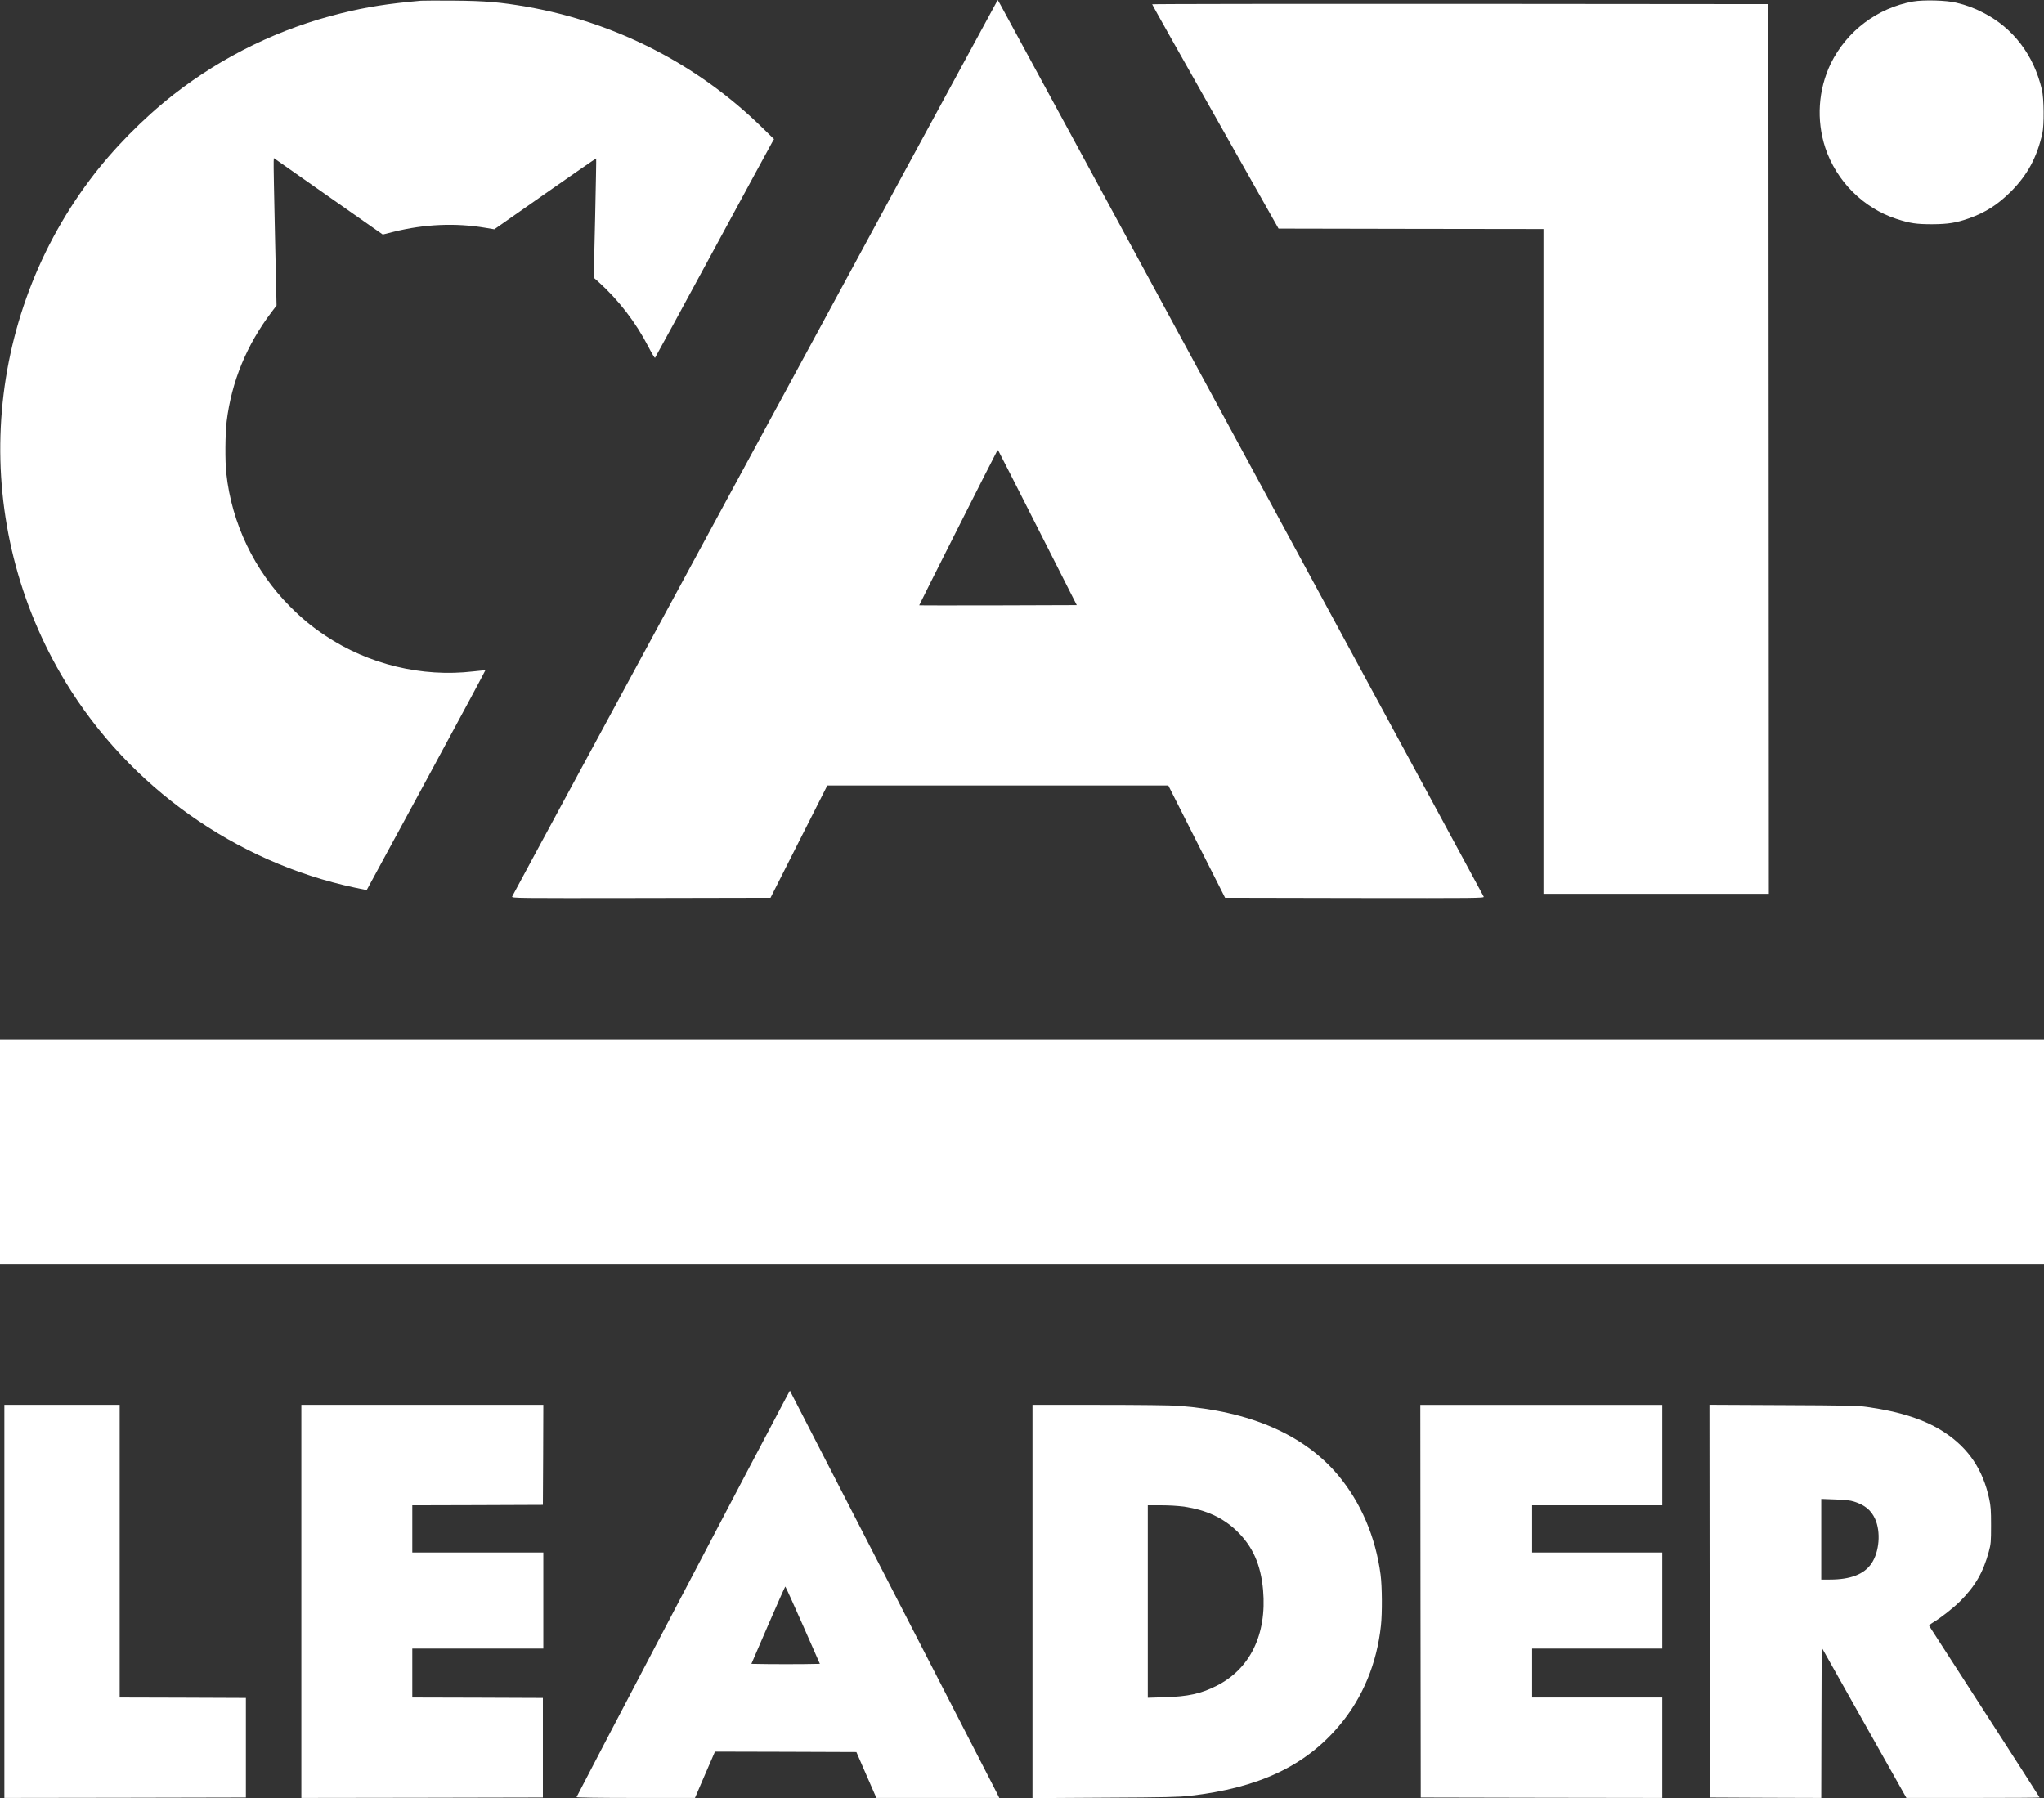
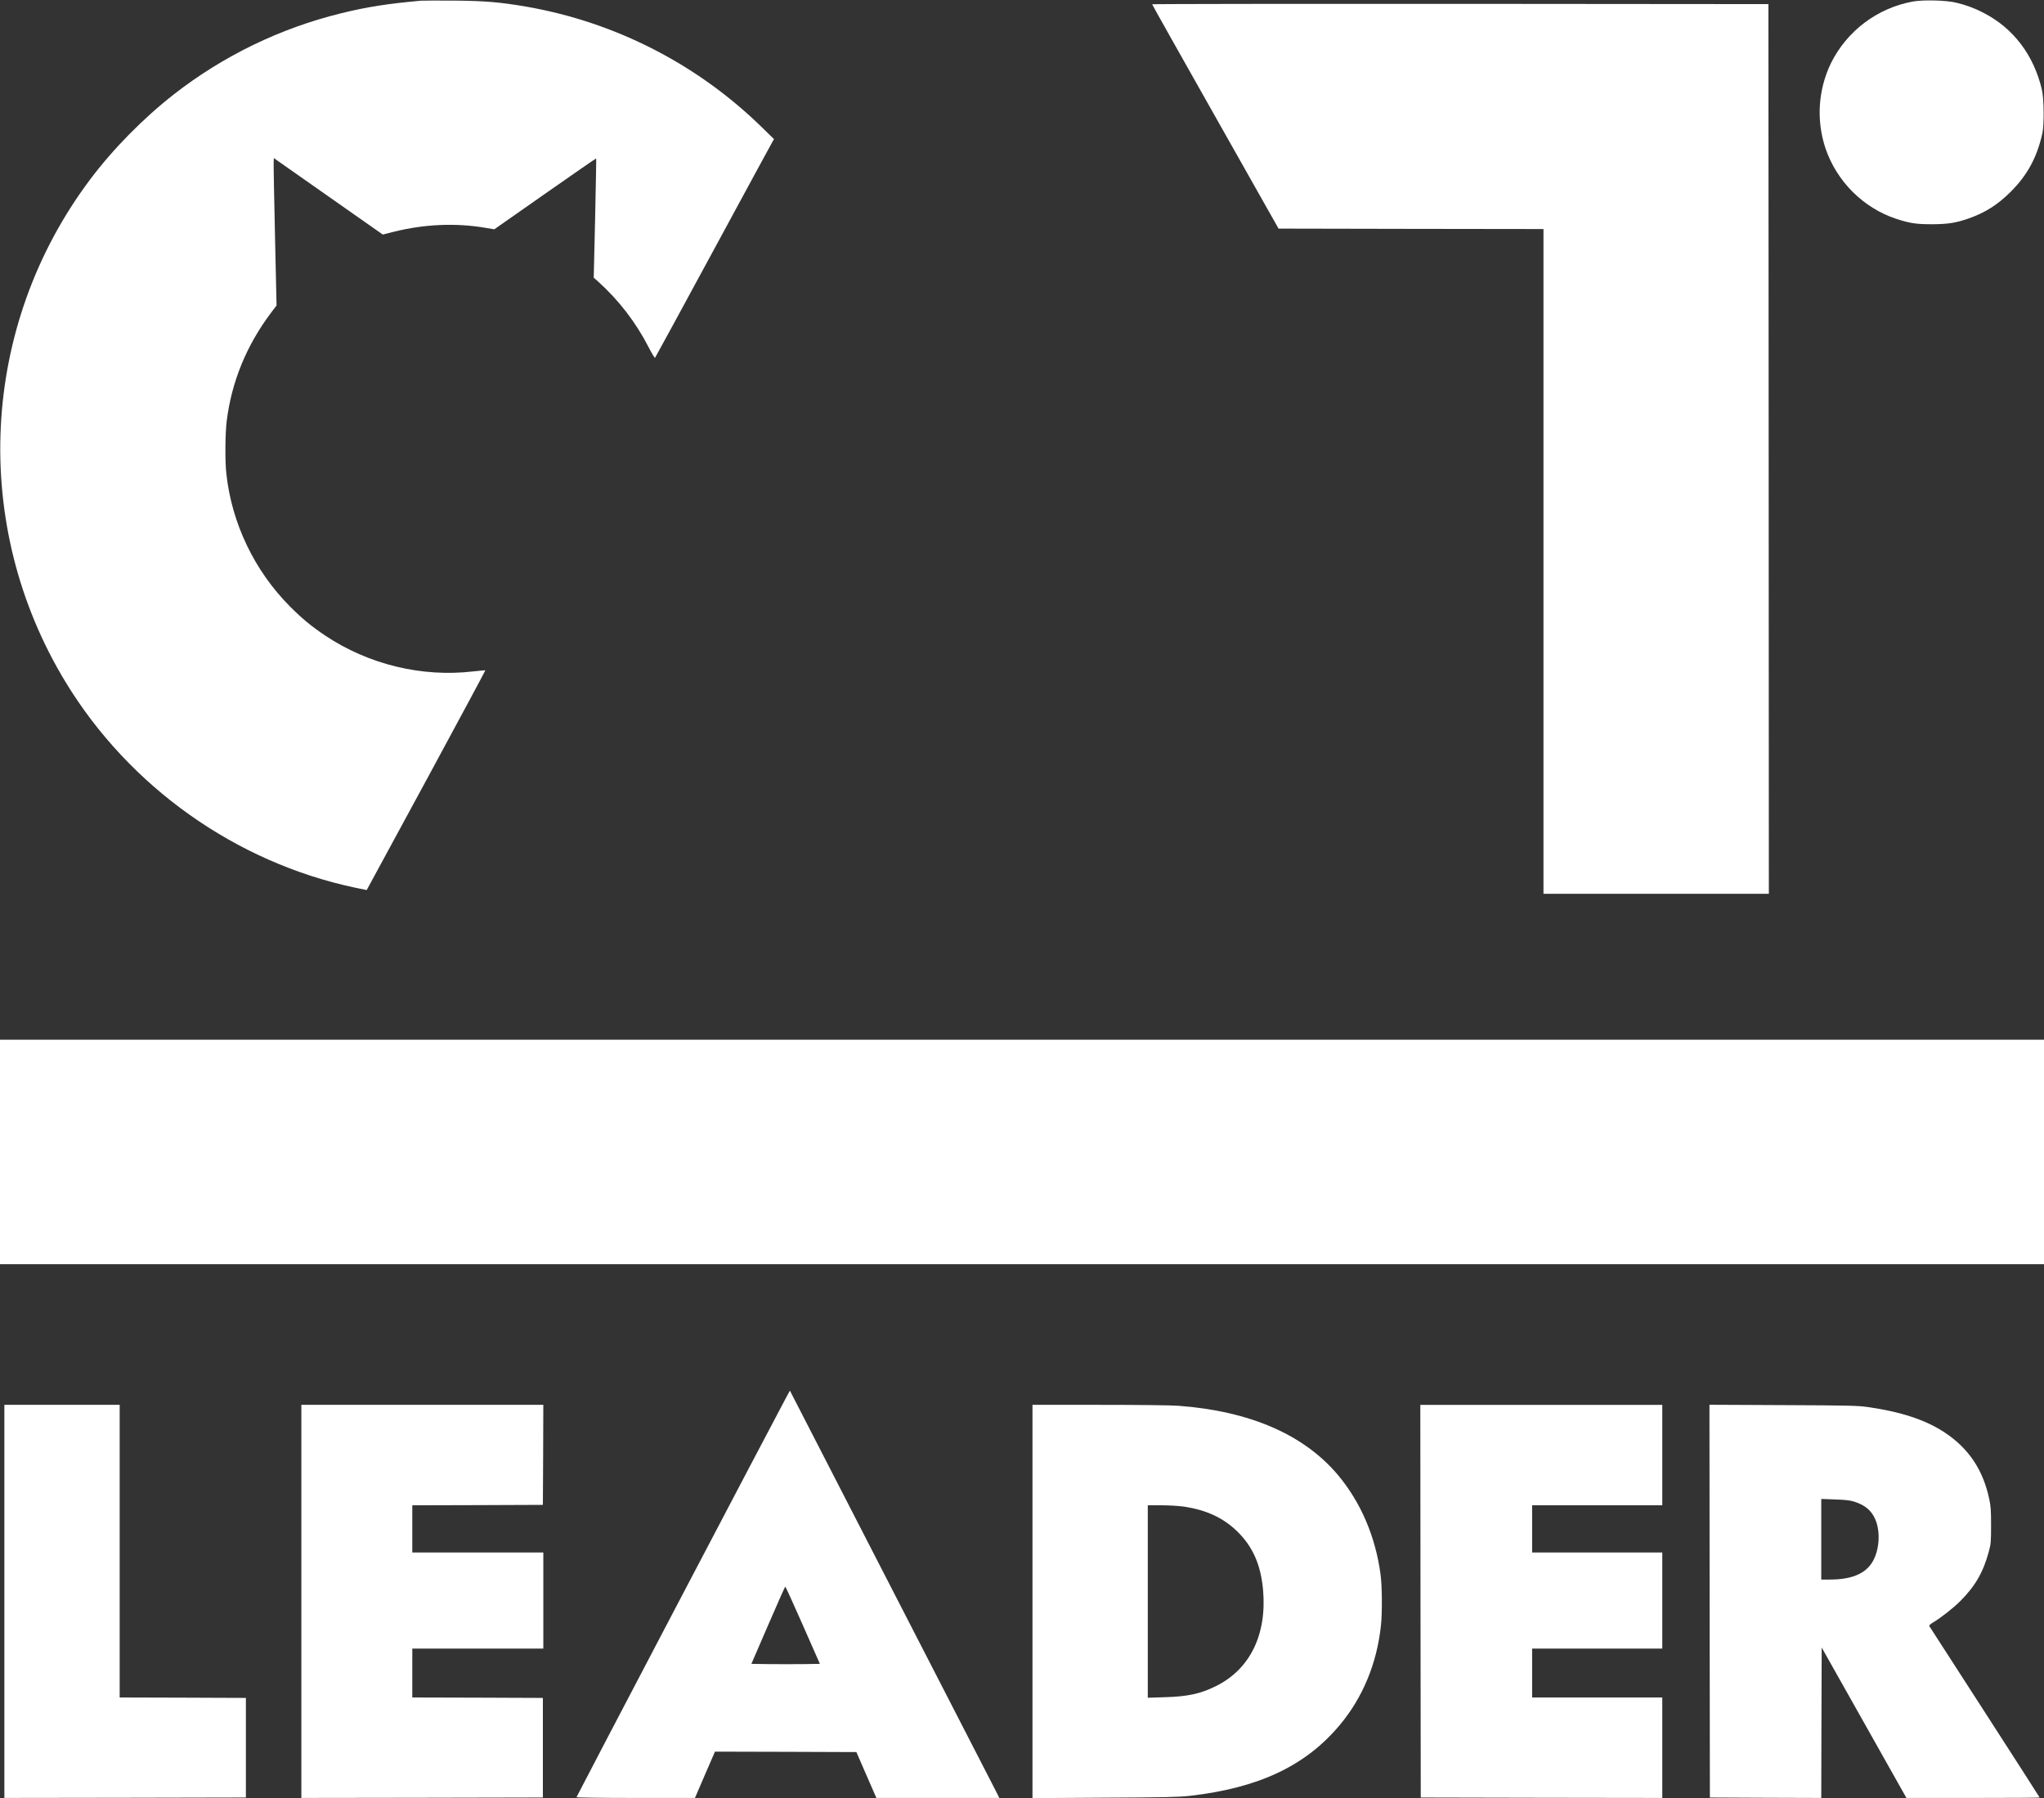
<svg xmlns="http://www.w3.org/2000/svg" id="_Шар_2" data-name="Шар 2" viewBox="0 0 2340 2058.4">
  <rect x="0" y="0" width="2340" height="2058.4" fill="#333333" stroke="none" />
  <defs>
    <style> .cls-1 { fill: #fff; } </style>
  </defs>
  <g id="_Шар_2-2" data-name=" Шар 2">
    <g id="_Шар_1-2" data-name=" Шар 1-2">
      <g id="_Слой_2" data-name=" Слой 2">
        <g id="_Слой_1-2" data-name=" Слой 1-2">
          <path class="cls-1" d="m482,.8c-38.2,3.4-61.9,7.1-91.5,14.4-69.54,17.06-134.7,48.61-191.2,92.6-35.1,27.4-70,62.8-96.3,97.9-126,167.9-137,395.8-27.8,575.3,72.8,119.7,194.5,206.1,331,235.1l13.6,2.8,68.1-125.5c37.4-69.1,67.9-125.8,67.7-126s-6.4.4-13.7,1.2c-58.9,6.9-119.9-7.9-169.4-40.9-16-10.7-26.4-19.3-40.5-33.4-40.7-40.9-66.8-95.3-72.9-152.3-1.6-14.3-1.3-45.4.4-59.8,5.6-45.3,22.8-87.2,51.4-125l5.7-7.5-1.8-80.5c-1-44.3-1.7-82.2-1.5-84.3l.2-3.9,62.4,43.8,62.3,43.7,12.7-3.2c35-8.7,70.6-10.3,104.8-4.5l10.2,1.7,58.1-40.7c32-22.4,58.3-40.6,58.5-40.4s-.4,31-1.2,68.4l-1.6,68.1,4.9,4.3c23.77,21.39,43.42,46.94,58,75.4,3.6,7,6.9,12.4,7.3,12s30.4-55.6,66.6-122.4,66.6-122.9,67.7-124.7l1.9-3.2-13.8-13.5C798.54,73.62,704.65,25.48,603,7.7c-30.2-5.2-47.1-6.7-83-7-18.4-.1-35.5-.1-38,.1Z" />
-           <path class="cls-1" d="m1135.7,11.9c-34,62.1-549.1,1013-549.4,1014.4-.5,1.9,3.3,1.9,147.7,1.7l148.1-.3,32.5-64.3,32.5-64.2h390.4l32.5,64.3,32.5,64.2,148.4.3c141,.2,148.3.1,147.7-1.5-.7-1.8-550-1015.5-554.1-1022.6l-2.3-3.9-6.5,11.9h0Zm52.2,592.4l44.8,88.4-90,.3c-49.5.1-90.2.1-90.4-.1s87-173.1,89.2-176.7c.4-.6.9-.9,1.2-.7s20.6,40.3,45.2,88.8h0Z" />
          <path class="cls-1" d="m2190.1,1.7c-40.88,7.39-75.83,33.74-94.2,71-14.42,30.13-16.68,64.65-6.3,96.4,12.8,38.4,43.6,69.1,81.5,81.5,15.9,5.1,22.5,6.1,40.9,6.1,18.2-.1,27.1-1.5,42-6.7,19.1-6.8,33.1-15.7,48.1-30.7,18.9-18.9,29.9-39.2,36-66.6,2.2-9.5,1.9-40-.5-50-9.3-39.8-32.9-70.7-67.2-88.2-9.74-5.1-20.09-8.93-30.8-11.4-10.9-2.8-37.5-3.5-49.5-1.4h0Z" />
          <path class="cls-1" d="m1319,4.9c0,.5,32.6,58.4,72.4,128.8l72.3,128,151.6.3,151.7.2v761h258l-.2-509.3-.3-509.2-352.7-.3c-194.1-.1-352.8.1-352.8.5h0Z" />
          <path class="cls-1" d="m0,1318.7v128.5h2340v-257H0v128.5Z" />
          <path class="cls-1" d="m899.2,1601.3c-16.7,31.1-239.2,455.2-239.2,456,0,.5,26.9.9,67.8.9h67.8l11.4-26.5,11.5-26.5,81,.2,80.9.3,11.4,26.2,11.5,26.3h140.7l-3.1-6.3c-1.7-3.4-54.6-106.1-117.4-228.2s-115.4-224.2-116.7-226.9l-2.5-4.9-5.1,9.4h0Zm19.9,259.1l19.5,44.3-19.2.3c-10.6.1-28.3.1-39.2,0l-20-.3,19.1-44.2c10.6-24.4,19.4-44.3,19.7-44.3s9.4,19.9,20.1,44.2h0Z" />
          <path class="cls-1" d="m5,1833.2v225l138.3-.2,138.2-.3v-114l-72.2-.3-72.3-.2v-335H5v225Z" />
          <path class="cls-1" d="m345,1833.2v225l138.3-.2,138.2-.3v-114l-74.7-.3-74.8-.2v-56h150v-110h-150v-54l74.8-.2,74.7-.3.3-57.3.2-57.2h-277v225Z" />
          <path class="cls-1" d="m1182,1833.3v225.1l82.8-.5c68.6-.3,85.2-.7,97.2-2.1,79.1-9,132.7-34.3,171.8-81.1,26.2-31.2,42.5-70.5,47.1-113.7,1.6-14.3,1.4-44.8-.4-58.5-5.7-43.2-22.6-82.7-48.8-114-38.9-46.2-100.7-73.1-182.3-79.2-8.1-.7-46.2-1.1-90.7-1.1h-76.7v225.1h0Zm173.5-108.6c25.5,3.9,44.6,12.7,60.4,27.9,18.3,17.7,27.5,38.5,30.1,67.7,4.4,50.8-14.9,90.4-53.6,109.7-17.8,8.9-32.2,12.1-59.1,12.9l-19.3.6v-220.3h15.8c8.59,0,17.17.51,25.7,1.5h0Z" />
          <path class="cls-1" d="m1626.2,1832.9l.3,224.8,138.3.3,138.2.2v-115h-149v-56h149v-110h-149v-54h149v-115h-277l.2,224.7h0Z" />
          <path class="cls-1" d="m1957.2,1832.9l.3,224.8,63.7.3,63.8.2.2-86.1.3-86.1,48.5,86.1,48.5,86.1h76.3c41.9,0,76.2-.2,76.2-.5s-28.3-44.3-62.8-97.8-63.1-97.7-63.5-98.4,1-2.2,4-4c8.6-5,23.6-16.8,31.3-24.5,17.3-17.3,26.4-33.1,32.8-56.7,2.4-8.8,2.6-11.2,2.6-30.1,0-17.5-.3-22-2.2-30.7-7.1-33-23.4-57.3-50.5-75.4-21.9-14.6-50.3-24-89.2-29.5-10.3-1.5-24.1-1.8-96.3-2.1l-84.2-.4.2,224.8h0Zm165.5-113.9c12.2,3.9,19.4,9.8,23.9,19.7,6.8,14.9,4.9,38-4.2,51.2-8.5,12.3-23.9,18.3-47.6,18.3h-9.8v-92.3l15.8.6c11.7.4,17.3,1,21.9,2.5h0Z" />
        </g>
      </g>
    </g>
  </g>
</svg>